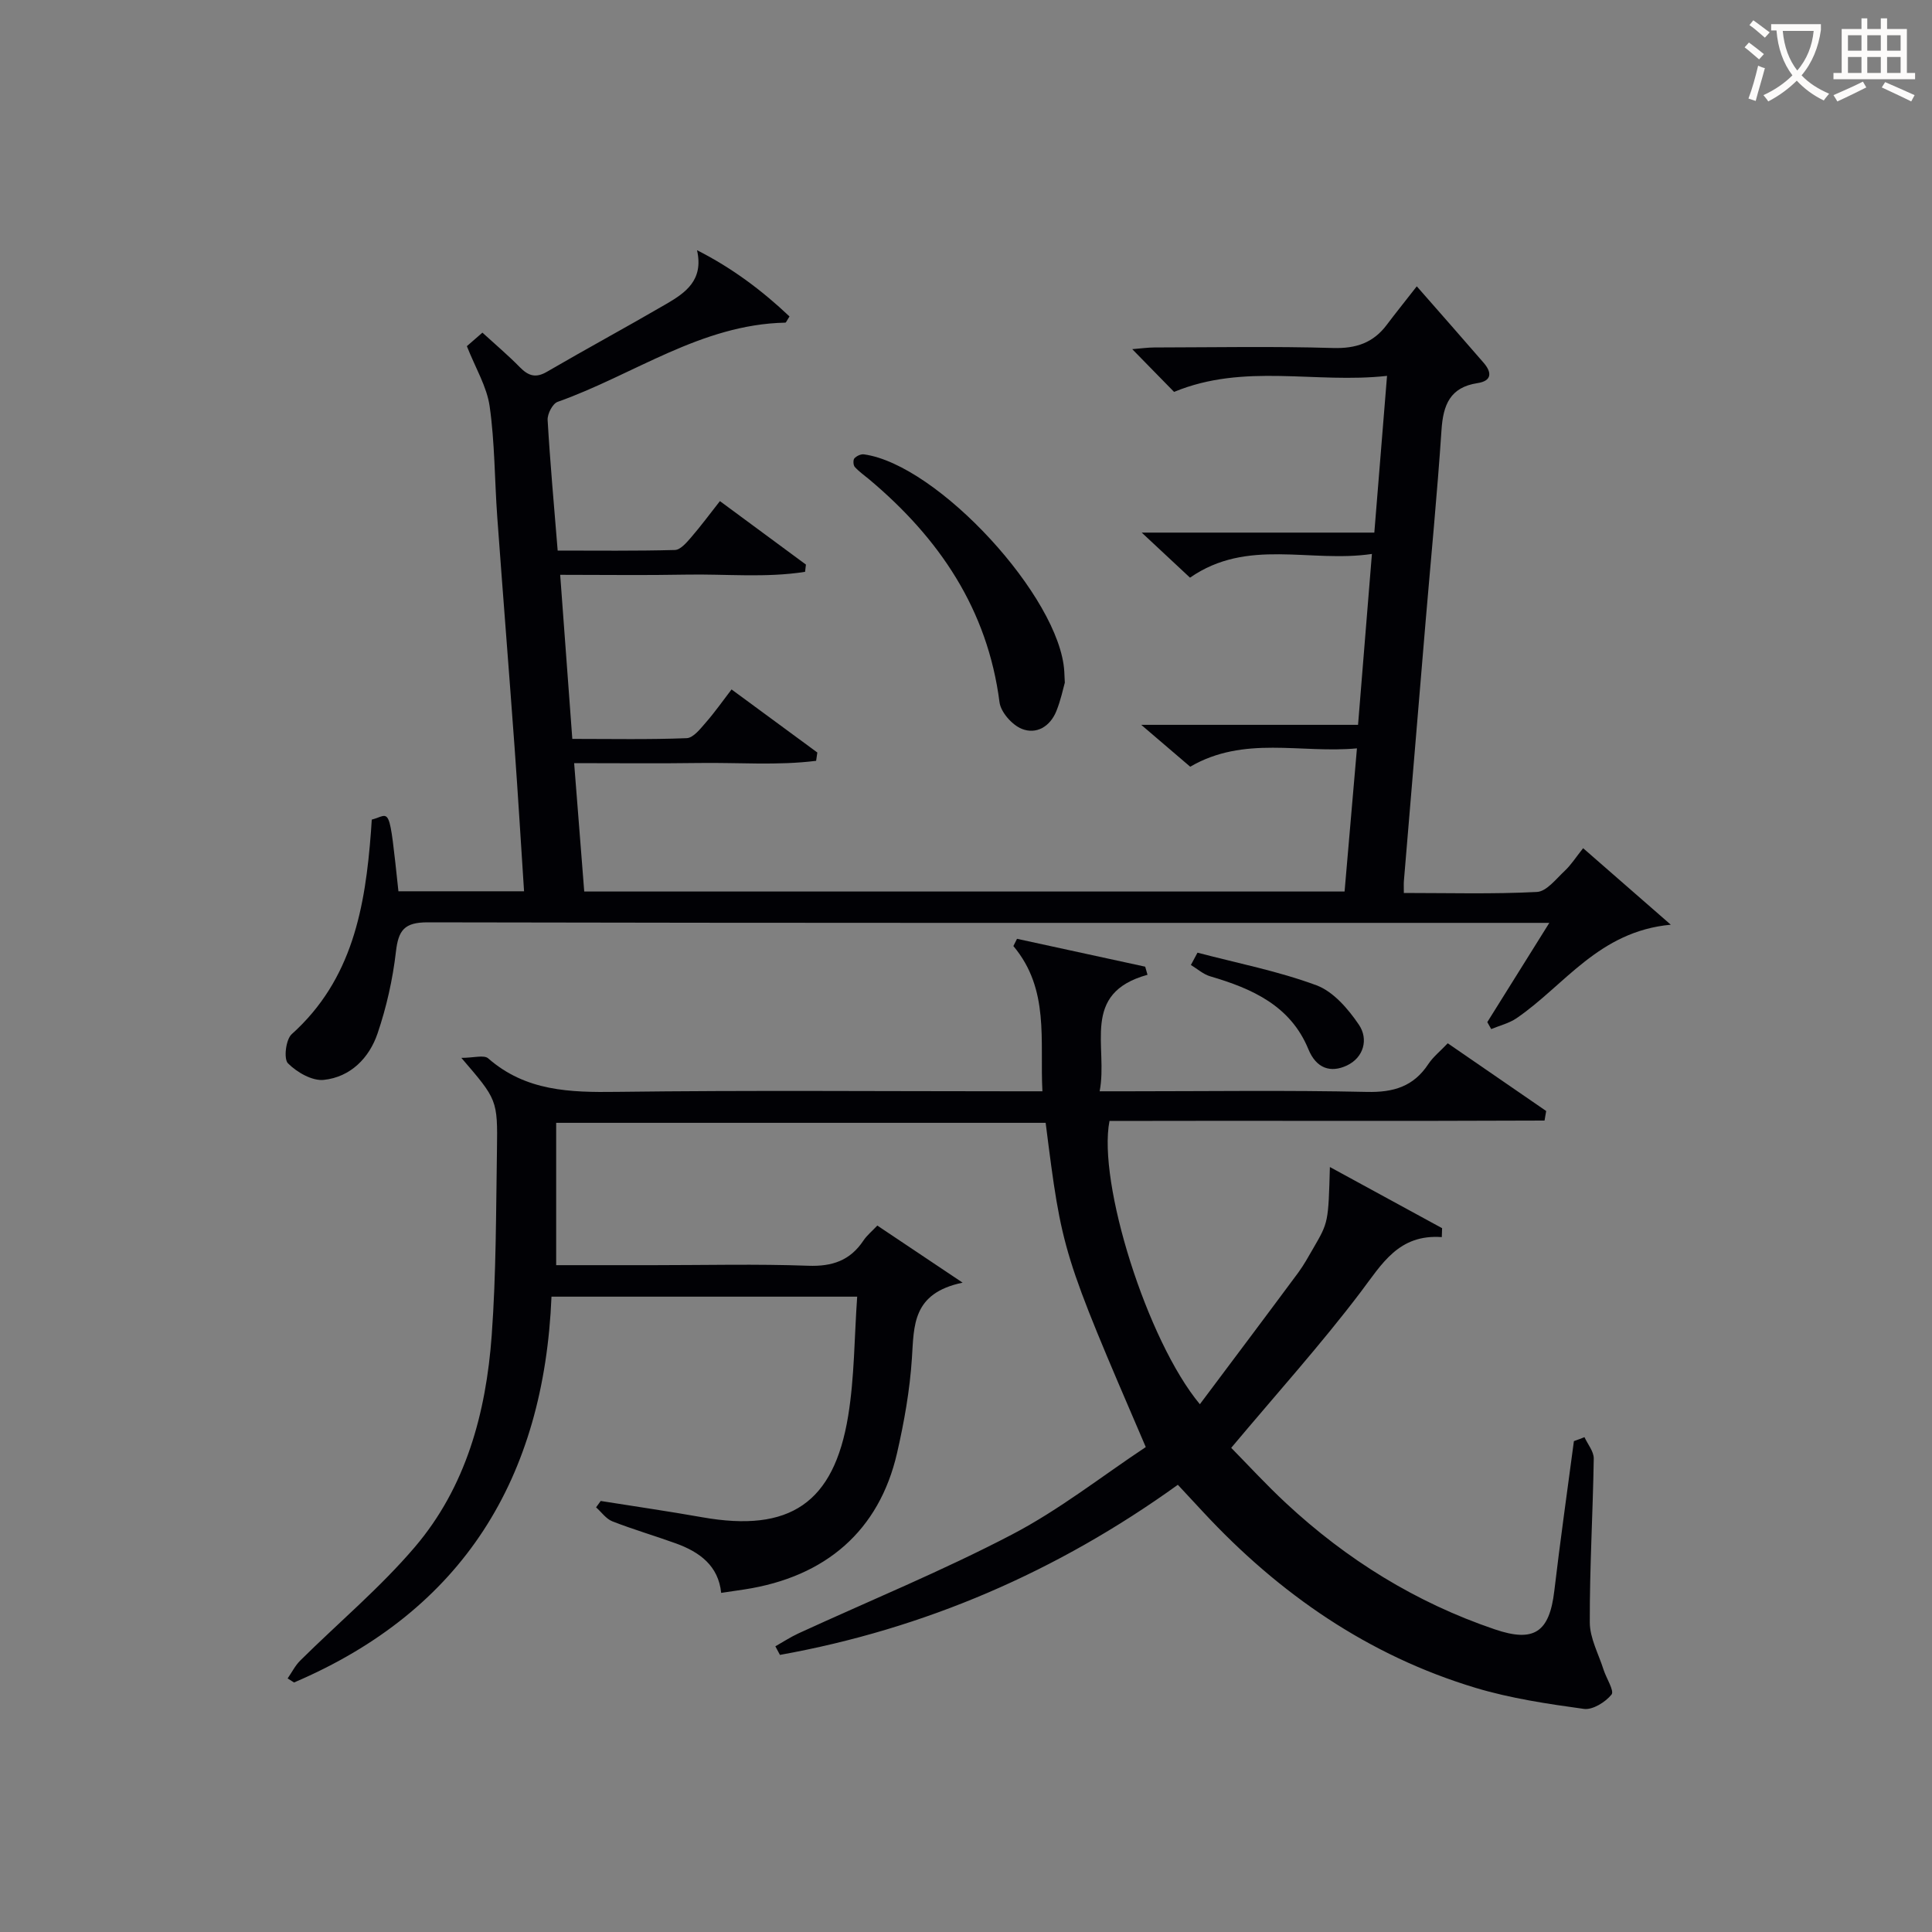
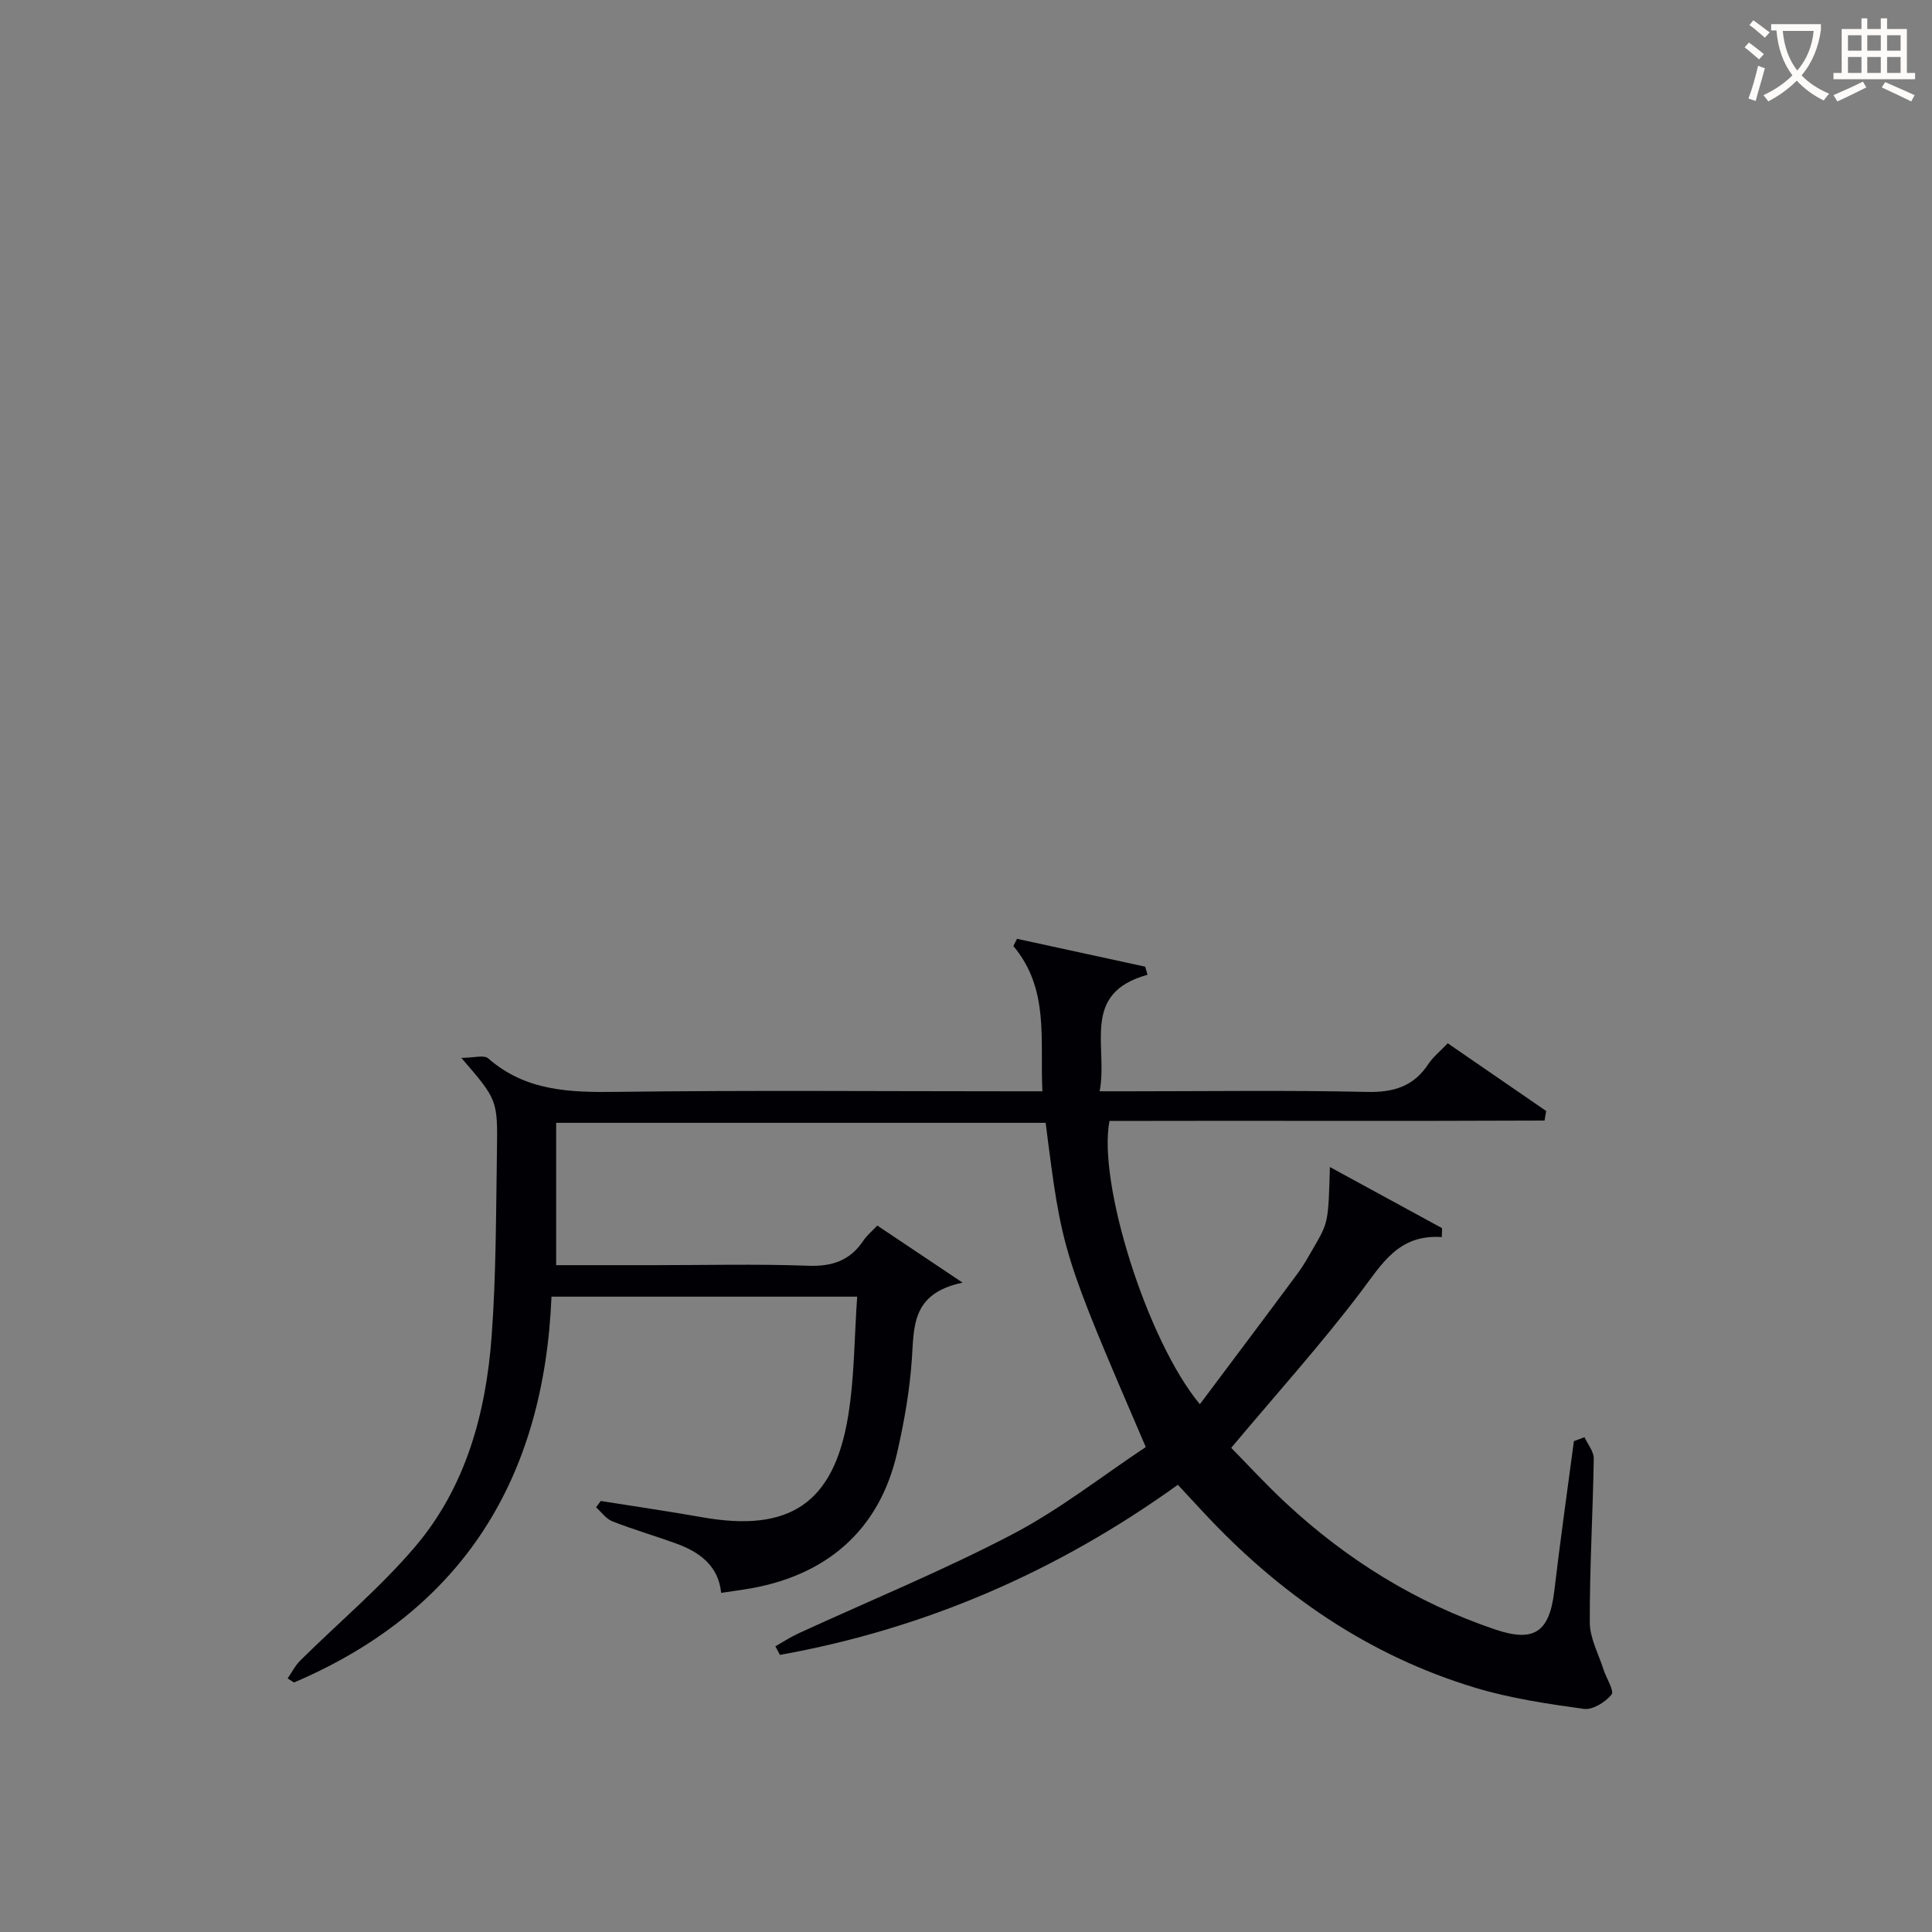
<svg xmlns="http://www.w3.org/2000/svg" enable-background="new 0 0 400 400" viewBox="0 0 400 400">
  <rect x="0" y="0" width="400" height="400" fill="#808080" stroke="none" />
  <g fill="#010105">
    <path d="m328.05 297.55c.67 1.48 1.94 2.96 1.92 4.43-.18 11.31-.86 22.62-.82 33.93.01 3.26 1.82 6.53 2.85 9.78.57 1.79 2.27 4.38 1.65 5.15-1.27 1.57-3.91 3.22-5.72 2.97-7.53-1.04-15.14-2.17-22.4-4.35-22.22-6.69-40.68-19.46-56.39-36.37-1.68-1.81-3.37-3.62-5.28-5.68-25 17.99-52.36 29.82-82.38 35.22-.32-.59-.63-1.19-.95-1.78 1.58-.89 3.11-1.9 4.75-2.66 14.79-6.8 29.89-12.98 44.29-20.51 9.78-5.11 18.59-12.07 27.65-18.08-17.32-40.29-17.32-40.29-20.73-67.13-33.52 0-67.09 0-101.34 0v29.47h20.19c10.67 0 21.34-.27 32 .12 4.97.18 8.67-1.08 11.42-5.21.72-1.08 1.78-1.94 2.88-3.11 5.47 3.66 10.77 7.21 17.66 11.82-10.47 2.18-10.05 8.91-10.5 15.67-.43 6.59-1.6 13.18-3.08 19.63-3.68 15.99-14.69 25.63-31.62 28.22-1.48.23-2.96.44-4.79.71-.56-5.61-4.45-8.46-9.36-10.24-4.37-1.58-8.84-2.88-13.16-4.57-1.31-.51-2.26-1.91-3.38-2.9.32-.44.64-.88.96-1.32 7.03 1.12 14.07 2.14 21.07 3.38 18.03 3.18 27.2-2.89 30.16-20.97 1.31-7.98 1.27-16.19 1.87-24.71-21.46 0-42.16 0-63.29 0-1.55 37.5-18.24 64.91-53.3 79.88-.44-.28-.89-.56-1.33-.84.87-1.25 1.57-2.68 2.64-3.73 7.9-7.82 16.5-15.03 23.68-23.45 10.61-12.44 14.76-27.81 15.93-43.81.93-12.77.89-25.61 1.09-38.42.16-10.44.03-10.44-7.37-19.07 2.55 0 4.68-.66 5.55.1 7.78 6.81 16.94 7.07 26.63 6.94 27.33-.35 54.66-.12 82-.12h6.12c-.55-10.54 1.53-21.09-6.01-30.07.25-.5.5-1 .75-1.5 8.85 1.92 17.69 3.85 26.54 5.77.16.56.32 1.12.48 1.68-13.96 3.84-8.11 14.84-9.91 24.12h5.84c16.5 0 33.01-.24 49.5.13 5.51.12 9.63-1.11 12.7-5.75.99-1.5 2.47-2.67 4.03-4.32 6.85 4.71 13.61 9.37 20.38 14.02-.11.66-.23 1.32-.34 1.98-30.04.14-60.1 0-90.07.08-2.49 12.72 7.76 45.49 18.71 58.65 6.92-9.24 13.68-18.22 20.37-27.25 1.18-1.6 2.14-3.37 3.14-5.09 3.1-5.34 3.09-5.34 3.41-16.77 8.01 4.37 15.62 8.51 23.23 12.66-.02.62-.04 1.23-.06 1.85-8.95-.64-12.39 5.56-16.8 11.38-8.22 10.85-17.36 20.99-26.8 32.25 3.27 3.32 7.15 7.55 11.33 11.44 12.58 11.71 26.92 20.6 43.24 26.14 8.14 2.77 11.31.6 12.32-7.95 1.22-10.35 2.69-20.68 4.06-31.02.75-.26 1.47-.54 2.19-.82z" />
-     <path d="m307.93 211.62c4.09-6.54 8.18-13.08 12.84-20.55-2.58 0-4.16 0-5.74 0-75.49 0-150.98.05-226.47-.11-4.85-.01-6.08 1.63-6.59 6.1-.66 5.71-1.95 11.46-3.8 16.9-1.73 5.1-5.62 9.04-11.14 9.62-2.4.25-5.57-1.58-7.41-3.43-.92-.93-.44-4.94.77-6.03 12.61-11.31 15.24-26.35 16.42-42.02.06-.82.11-1.64.16-2.41 3.88-.99 3.52-3.83 5.52 14.84h26.01c-.65-9.99-1.25-19.88-1.96-29.77-1.16-15.92-2.43-31.82-3.59-47.74-.55-7.63-.5-15.33-1.57-22.88-.58-4.09-2.93-7.93-4.72-12.47.48-.41 1.7-1.48 3.22-2.8 2.7 2.47 5.34 4.7 7.75 7.16 1.75 1.78 3.27 2.31 5.61.94 8.19-4.77 16.52-9.27 24.71-14.04 3.94-2.3 7.78-4.91 6.36-11.13 7.28 3.69 13.48 8.35 19.15 13.72-.52.78-.69 1.27-.87 1.28-17.48.36-31.46 10.85-47.14 16.4-1.04.37-2.14 2.5-2.07 3.75.51 8.78 1.31 17.54 2.08 27.04 8.09 0 16.19.1 24.27-.12 1.14-.03 2.4-1.51 3.32-2.57 2.05-2.37 3.91-4.89 6-7.55 6.14 4.53 11.97 8.83 17.81 13.14-.06.5-.12 1-.18 1.5-8.15 1.29-16.46.42-24.68.58-8.46.16-16.92.04-26.02.04.85 11.49 1.66 22.49 2.51 33.97 8.11 0 15.91.16 23.68-.15 1.38-.06 2.84-1.95 3.97-3.25 1.85-2.11 3.46-4.42 5.32-6.84 6.07 4.47 11.92 8.77 17.76 13.06-.08.57-.17 1.15-.25 1.72-8.01 1.01-16.15.33-24.22.45-8.32.12-16.64.03-25.88.03.7 8.93 1.38 17.59 2.09 26.58h157.42c.83-9.61 1.66-19.17 2.56-29.64-11.63 1.09-23.33-2.71-34.52 3.8-2.99-2.56-6.07-5.19-10.14-8.67h44.89c.96-11.8 1.88-23.14 2.87-35.38-12.83 1.9-25.78-3.36-37.66 4.91-2.98-2.78-6.1-5.69-10-9.33h48.16c.88-10.79 1.71-21.13 2.63-32.45-14.88 1.65-29.55-2.7-44.09 3.32-2.44-2.49-5.32-5.44-8.66-8.85 1.81-.14 3.19-.35 4.57-.35 12.33-.02 24.67-.26 36.99.11 4.78.14 8.35-1.07 11.16-4.83 1.59-2.12 3.26-4.19 6.19-7.94 5.35 6.11 9.63 10.95 13.85 15.84 1.7 1.97 1.75 3.74-1.28 4.2-5.67.86-7.11 4.5-7.45 9.68-.89 13.27-2.18 26.51-3.3 39.76-1.51 17.88-3 35.77-4.49 53.65-.05.63-.01 1.27-.01 2.47 9.35 0 18.47.26 27.55-.21 2-.1 3.97-2.7 5.75-4.36 1.33-1.24 2.32-2.83 3.82-4.7 6.14 5.36 11.62 10.14 18.15 15.84-14.94 1.38-22.01 12.59-31.95 19.37-1.54 1.05-3.48 1.51-5.23 2.24-.26-.47-.54-.96-.81-1.44z" />
-     <path d="m220.46 141.34c-.34 1.18-.83 3.61-1.75 5.88-1.29 3.2-4.14 4.91-7.19 3.67-1.99-.82-4.31-3.43-4.58-5.49-2.48-19.26-12.48-33.97-26.96-46.13-1.02-.85-2.13-1.62-3.01-2.6-.32-.36-.37-1.44-.08-1.77.44-.49 1.34-.92 1.98-.83 15.3 2.11 40.61 29.61 41.48 44.97.02.34.03.67.11 2.3z" />
-     <path d="m247.93 197.24c8.24 2.17 16.69 3.81 24.64 6.76 3.49 1.3 6.56 4.89 8.77 8.15 2.04 3 1 6.82-2.5 8.46-3.34 1.56-6.31.62-7.95-3.37-3.71-9.04-11.66-12.56-20.32-15.1-1.44-.42-2.68-1.55-4.01-2.35.46-.85.92-1.7 1.37-2.55z" />
  </g>
  <path d="m362.1 8.8c1.1.8 2.1 1.6 3.1 2.4l-1 1.1c-1.3-1.1-2.3-2-3-2.5zm1.9 4.8c.5.2.9.4 1.4.5-.6 2.3-1.3 4.5-1.9 6.8l-1.5-.5c.8-2.1 1.4-4.3 2-6.8zm-1-9.4c1.3.9 2.4 1.8 3.4 2.5l-1 1.1c-1.4-1.2-2.4-2.1-3.2-2.6zm3.7 2.2v-1.4h10.3v1.2c-.5 3.6-1.8 6.8-4 9.4 1.5 1.6 3.4 2.8 5.7 3.8-.3.4-.7.8-1.1 1.4-2.3-1.1-4.1-2.5-5.6-4.1-1.6 1.6-3.6 3.1-5.9 4.3-.3-.5-.7-.9-1-1.3 2.4-1.1 4.4-2.5 6-4.1-1.9-2.5-3-5.6-3.3-9.3h-1.1zm8.8 0h-6.4c.3 3.3 1.3 6 3 8.2 2-2.3 3.1-5.1 3.4-8.2z" fill="#fcfbfa" />
  <path d="m385.3 3.8h1.3v2.2h2.8v-2.2h1.3v2.2h4.1v9.1h1.7v1.3h-16.9v-1.3h1.7v-9.1h4.1v-2.2zm.4 13.1.7 1.2c-1.8.9-3.8 1.9-6 2.9-.2-.4-.5-.8-.8-1.3 2.3-1 4.3-1.9 6.1-2.8zm-3.1-6.4h2.8v-3.2h-2.8zm0 4.6h2.8v-3.3h-2.8zm4-4.6h2.8v-3.2h-2.8zm0 4.6h2.8v-3.3h-2.8zm3.7 1.9c2.1.9 4.1 1.8 6.1 2.7l-.7 1.3c-2.2-1.1-4.2-2-6.1-2.9zm3.2-9.7h-2.8v3.2h2.8zm-2.8 7.8h2.8v-3.3h-2.8z" fill="#fcfbfa" />
</svg>